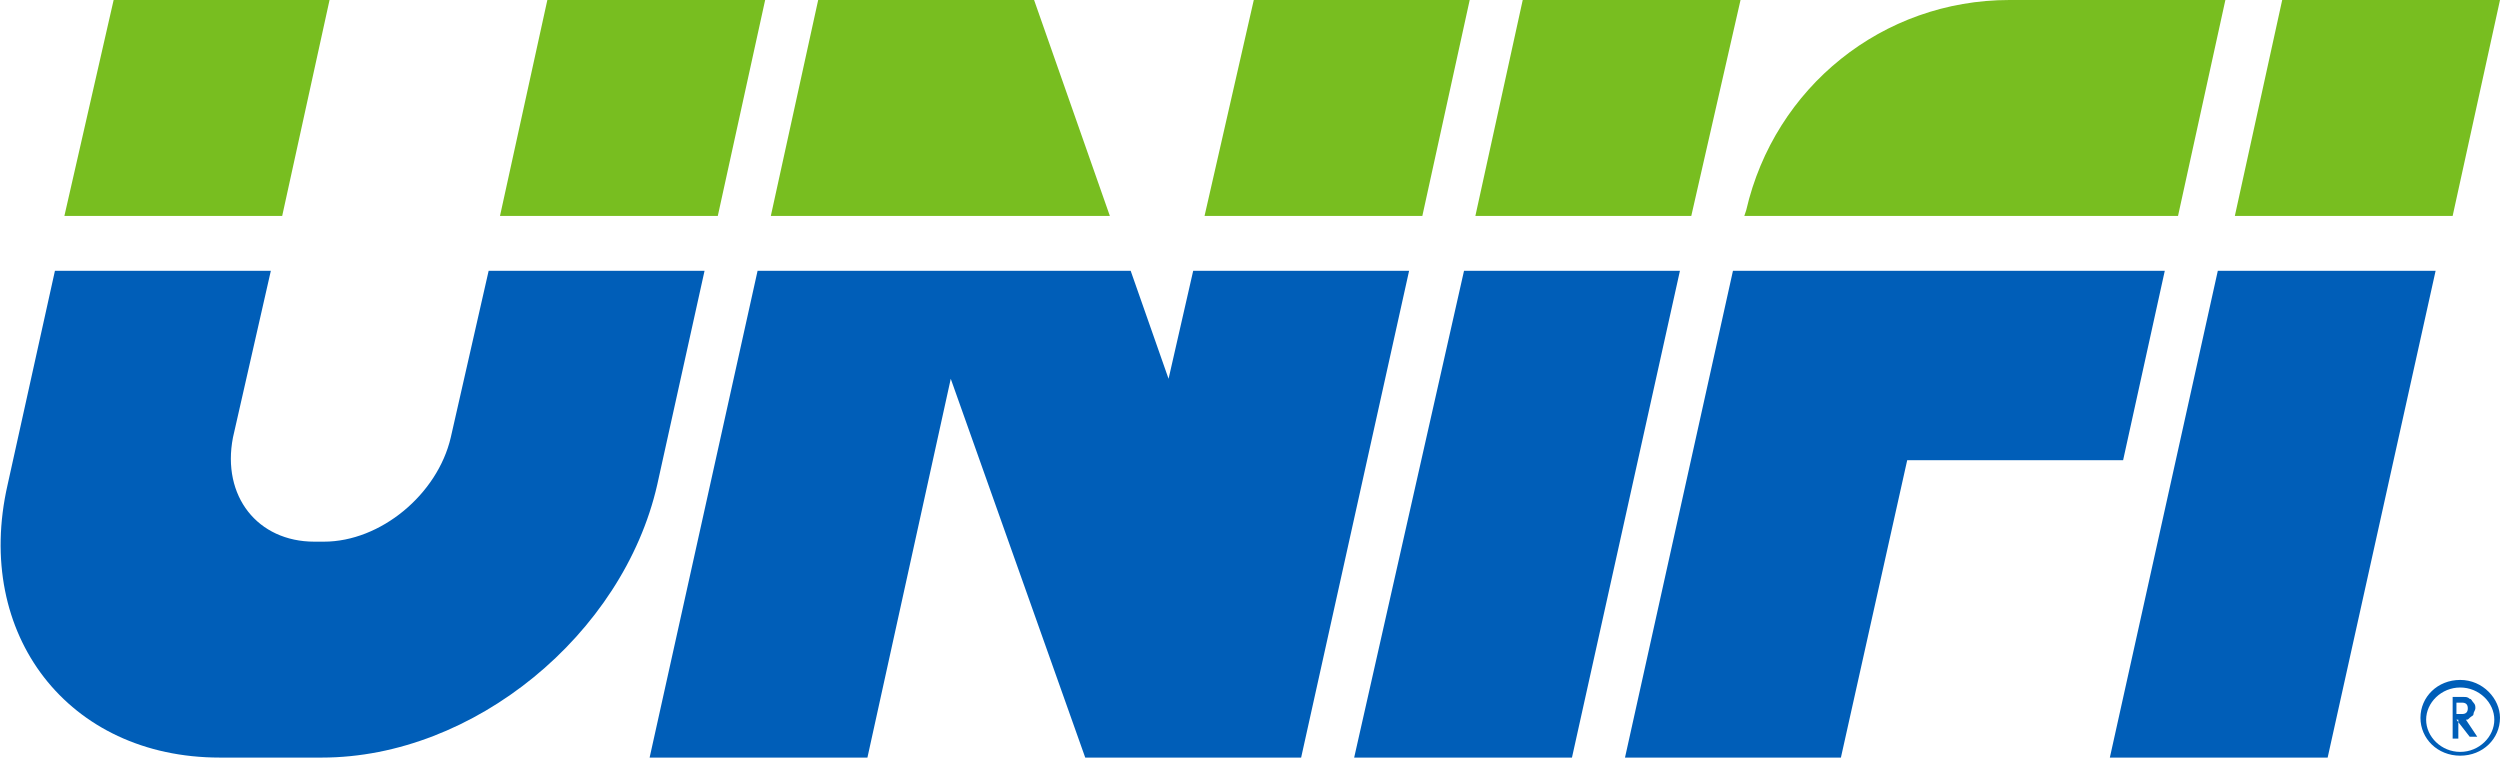
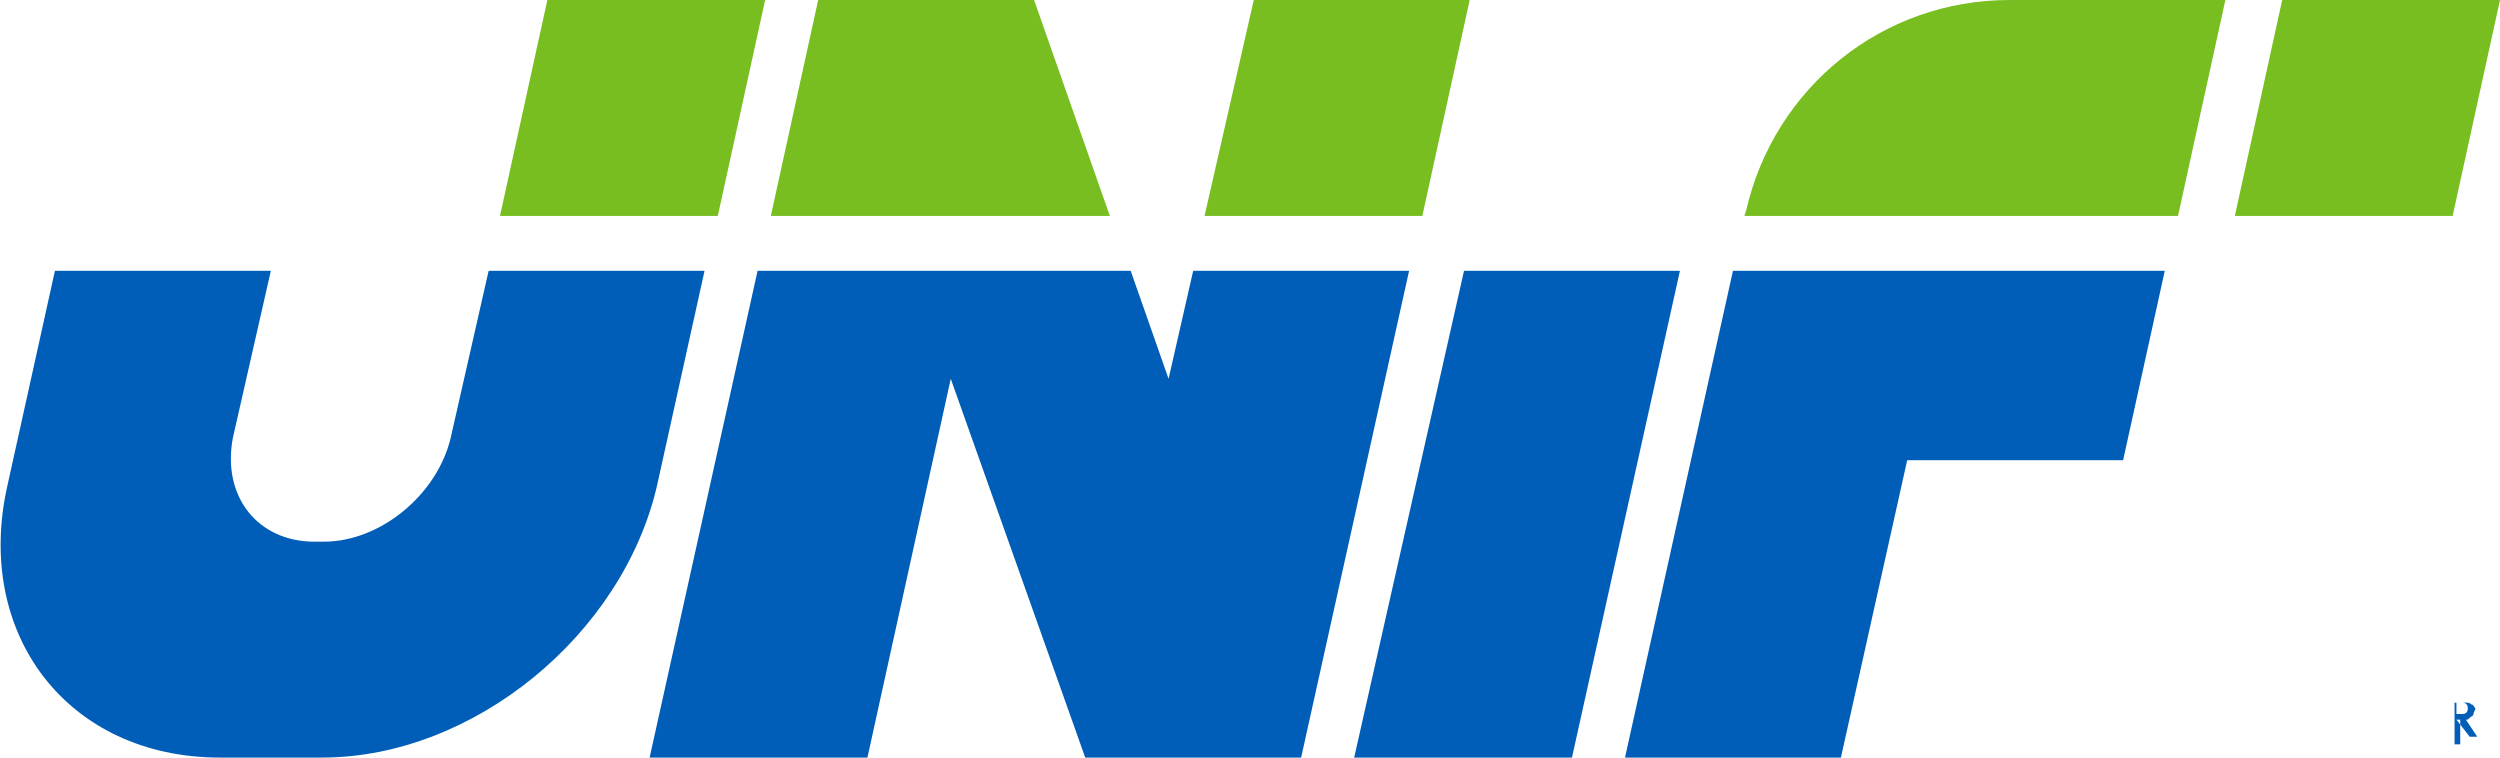
<svg xmlns="http://www.w3.org/2000/svg" version="1.1" id="Vrstva_1" x="0px" y="0px" width="132px" height="40px" viewBox="0 0 132 40" style="enable-background:new 0 0 132 40;" xml:space="preserve">
  <style type="text/css">
	.st0{fill-rule:evenodd;clip-rule:evenodd;fill:#78BE20;}
	.st1{fill-rule:evenodd;clip-rule:evenodd;fill:#005EB8;}
</style>
  <g>
    <g>
      <g>
-         <polygon class="st0" points="17.4,0 6,0 3.4,11.4 14.9,11.4    " />
        <polygon class="st0" points="40.4,0 28.9,0 26.4,11.4 37.9,11.4    " />
        <path class="st1" d="M23.8,23.1c-0.7,3-3.7,5.5-6.7,5.5h-0.5c-3,0-4.9-2.4-4.3-5.5l2-8.8H2.9L0.4,25.6C-1.4,33.5,3.6,40,11.6,40     H17c8,0,15.9-6.5,17.7-14.4l2.5-11.3H25.8L23.8,23.1z" />
        <polygon class="st0" points="58.6,11.4 54.6,0 43.2,0 40.7,11.4    " />
        <polygon class="st0" points="77.6,0 66.2,0 63.6,11.4 75.1,11.4    " />
        <polygon class="st1" points="61.7,20 59.7,14.3 40,14.3 34.3,40 45.8,40 50.2,20 57.3,40 68.7,40 74.4,14.3 63,14.3    " />
-         <polygon class="st0" points="91.9,0 80.4,0 77.9,11.4 89.3,11.4    " />
        <polygon class="st1" points="71.5,40 83,40 88.7,14.3 77.3,14.3    " />
        <polygon class="st0" points="120.5,0 118,11.4 129.5,11.4 132,0    " />
-         <polygon class="st1" points="117.1,14.3 111.4,40 122.9,40 128.6,14.3    " />
        <path class="st0" d="M115,11.4L117.5,0h-11.4c-6.7,0-12.4,4.6-13.9,11.1l-0.1,0.3H115z" />
        <polygon class="st1" points="91.5,14.3 85.8,40 97.2,40 100.7,24.3 112.1,24.3 114.3,14.3    " />
-         <path class="st1" d="M129.7,37.1h0.3c0.2,0,0.3,0.1,0.3,0.3c0,0.2-0.1,0.3-0.3,0.3h-0.3V37.1z M129.7,38L129.7,38l0.7,0.9h0.4     l-0.6-0.9c0.1,0,0.1,0,0.2-0.1c0.1-0.1,0.2-0.1,0.2-0.2c0-0.1,0.1-0.2,0.1-0.3c0-0.1,0-0.2-0.1-0.3c-0.1-0.1-0.1-0.2-0.2-0.2     c-0.1-0.1-0.2-0.1-0.3-0.1h-0.6v2.2h0.3V38z" />
-         <path class="st1" d="M129.9,39.7c-1,0-1.8-0.8-1.8-1.7c0-0.9,0.8-1.7,1.8-1.7c1,0,1.8,0.8,1.8,1.7     C131.7,38.9,130.9,39.7,129.9,39.7 M129.9,35.9c-1.2,0-2.1,0.9-2.1,2c0,1.1,0.9,2,2.1,2s2.1-0.9,2.1-2     C132,36.9,131.1,35.9,129.9,35.9" />
+         <path class="st1" d="M129.7,37.1h0.3c0.2,0,0.3,0.1,0.3,0.3c0,0.2-0.1,0.3-0.3,0.3h-0.3V37.1z M129.7,38L129.7,38l0.7,0.9h0.4     l-0.6-0.9c0.1,0,0.1,0,0.2-0.1c0.1-0.1,0.2-0.1,0.2-0.2c0-0.1,0.1-0.2,0.1-0.3c-0.1-0.1-0.1-0.2-0.2-0.2     c-0.1-0.1-0.2-0.1-0.3-0.1h-0.6v2.2h0.3V38z" />
      </g>
    </g>
  </g>
</svg>